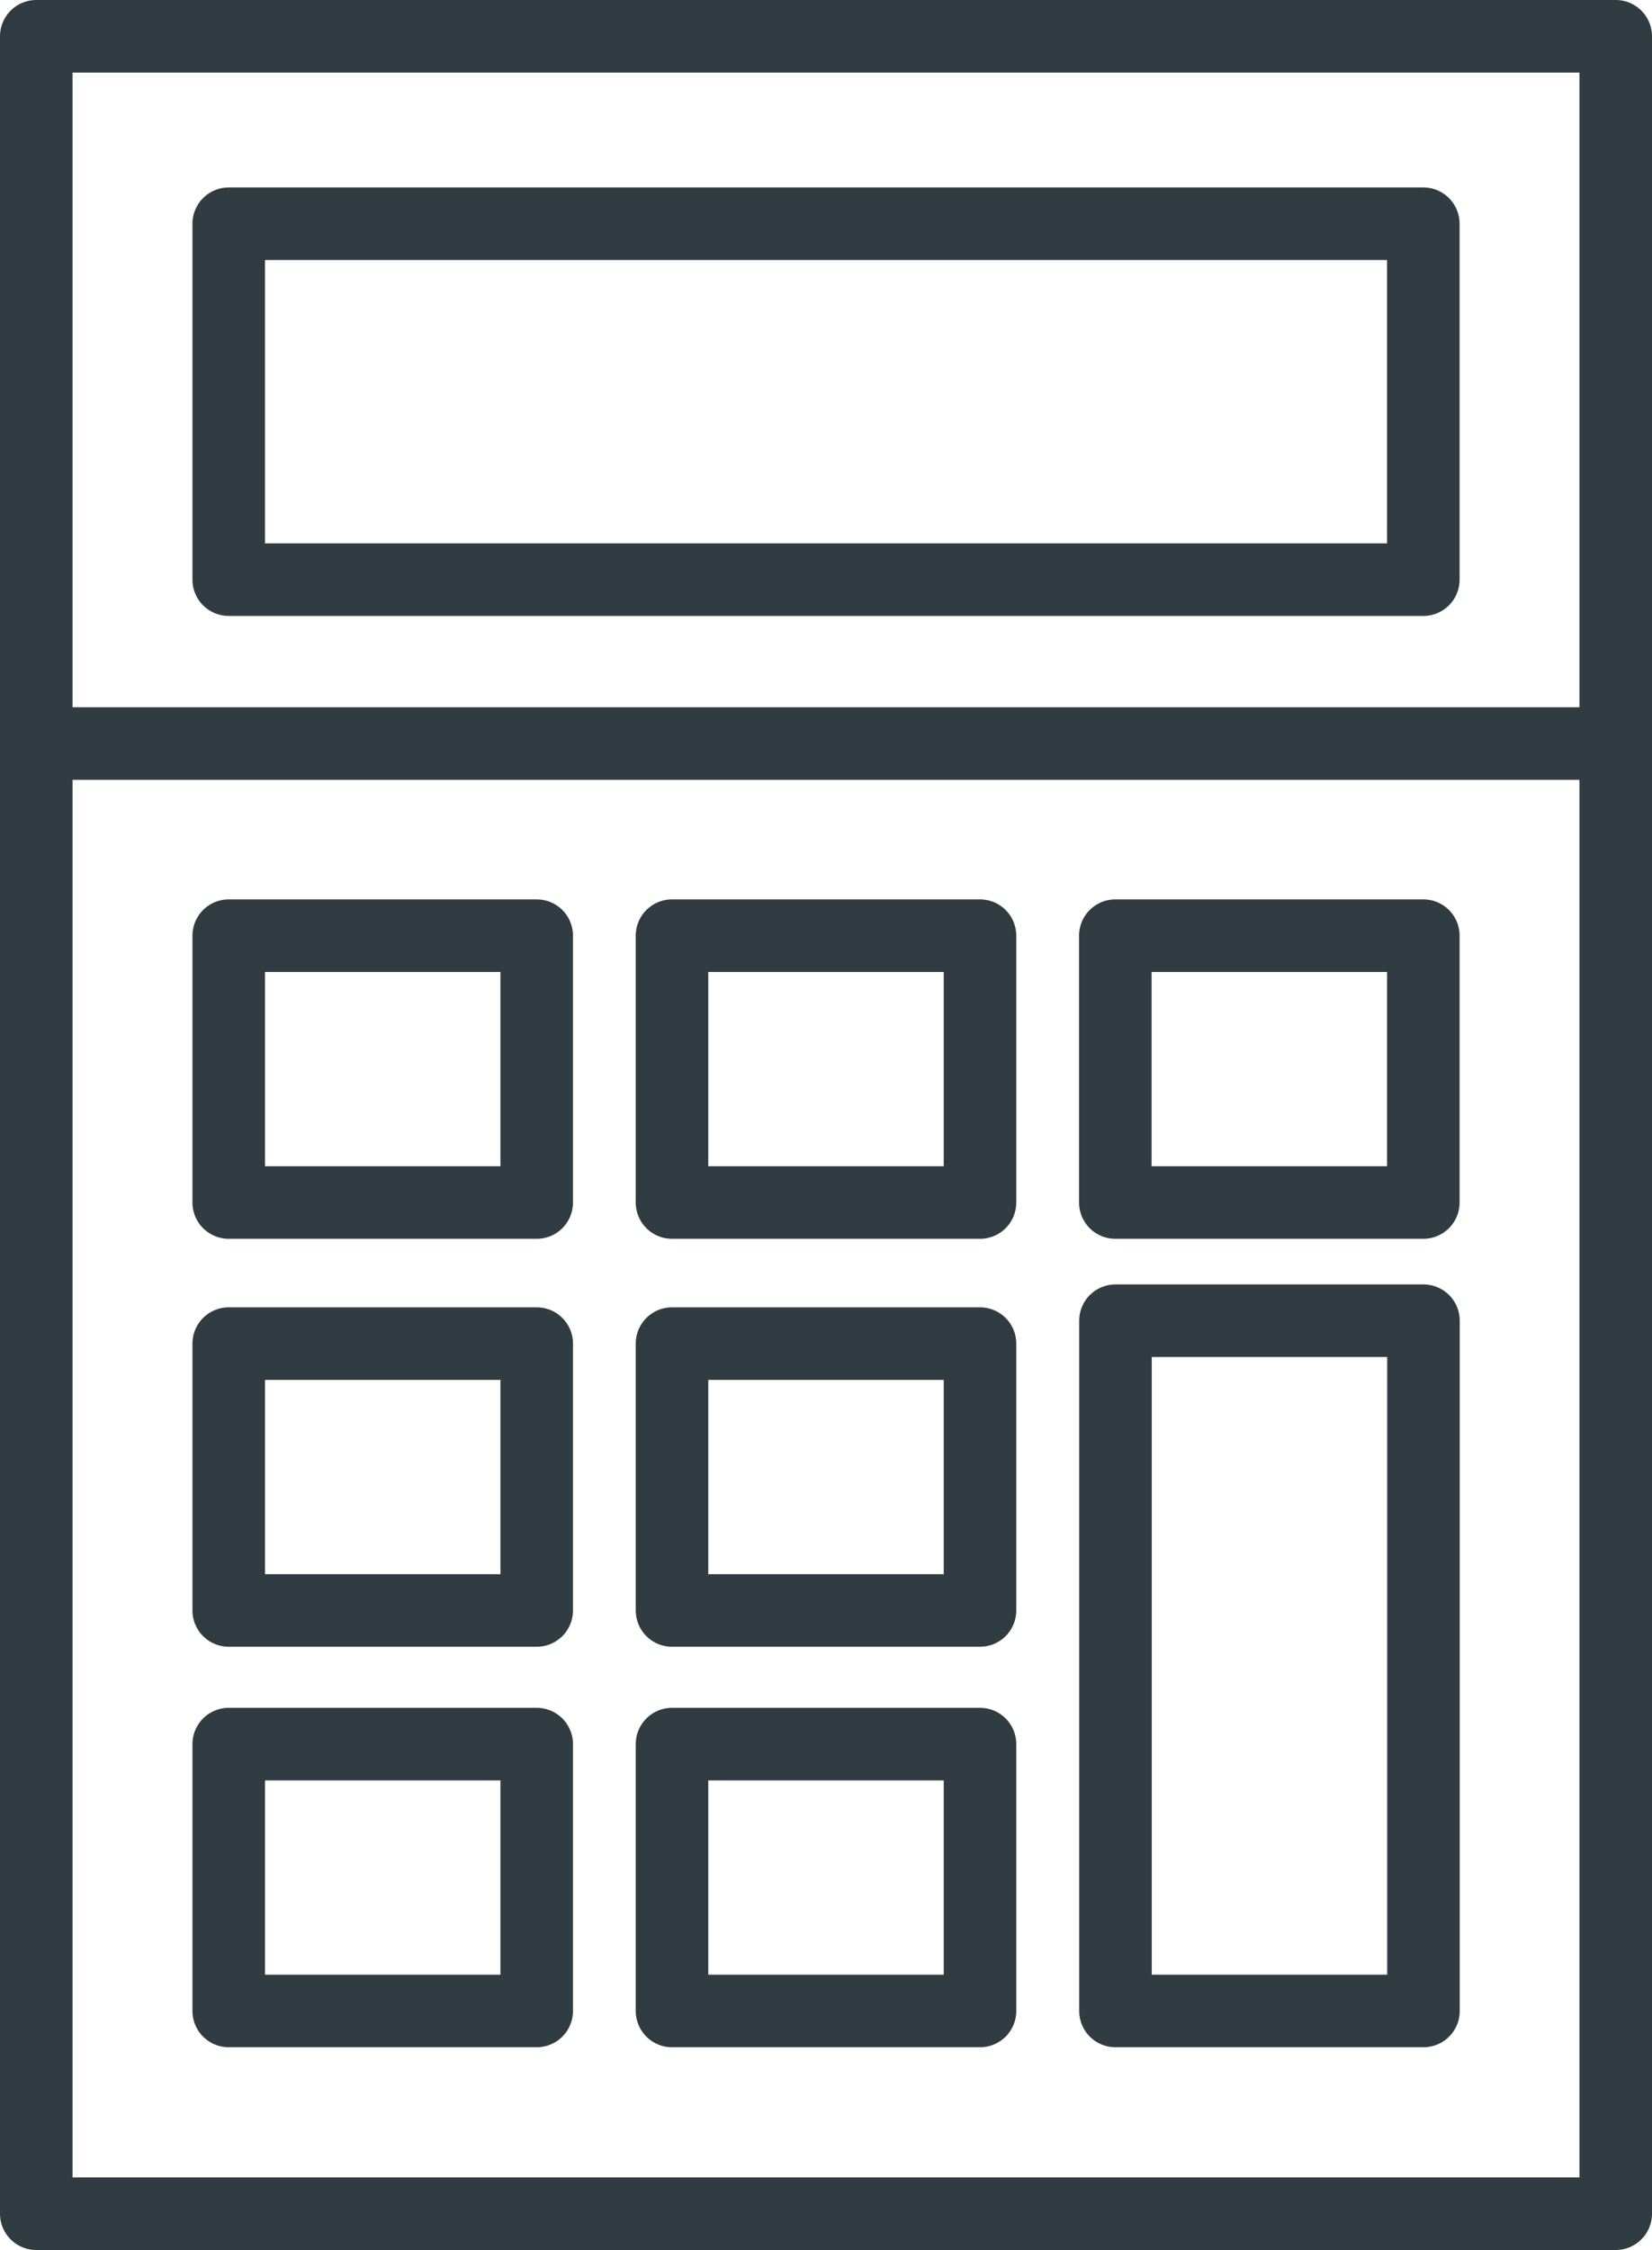
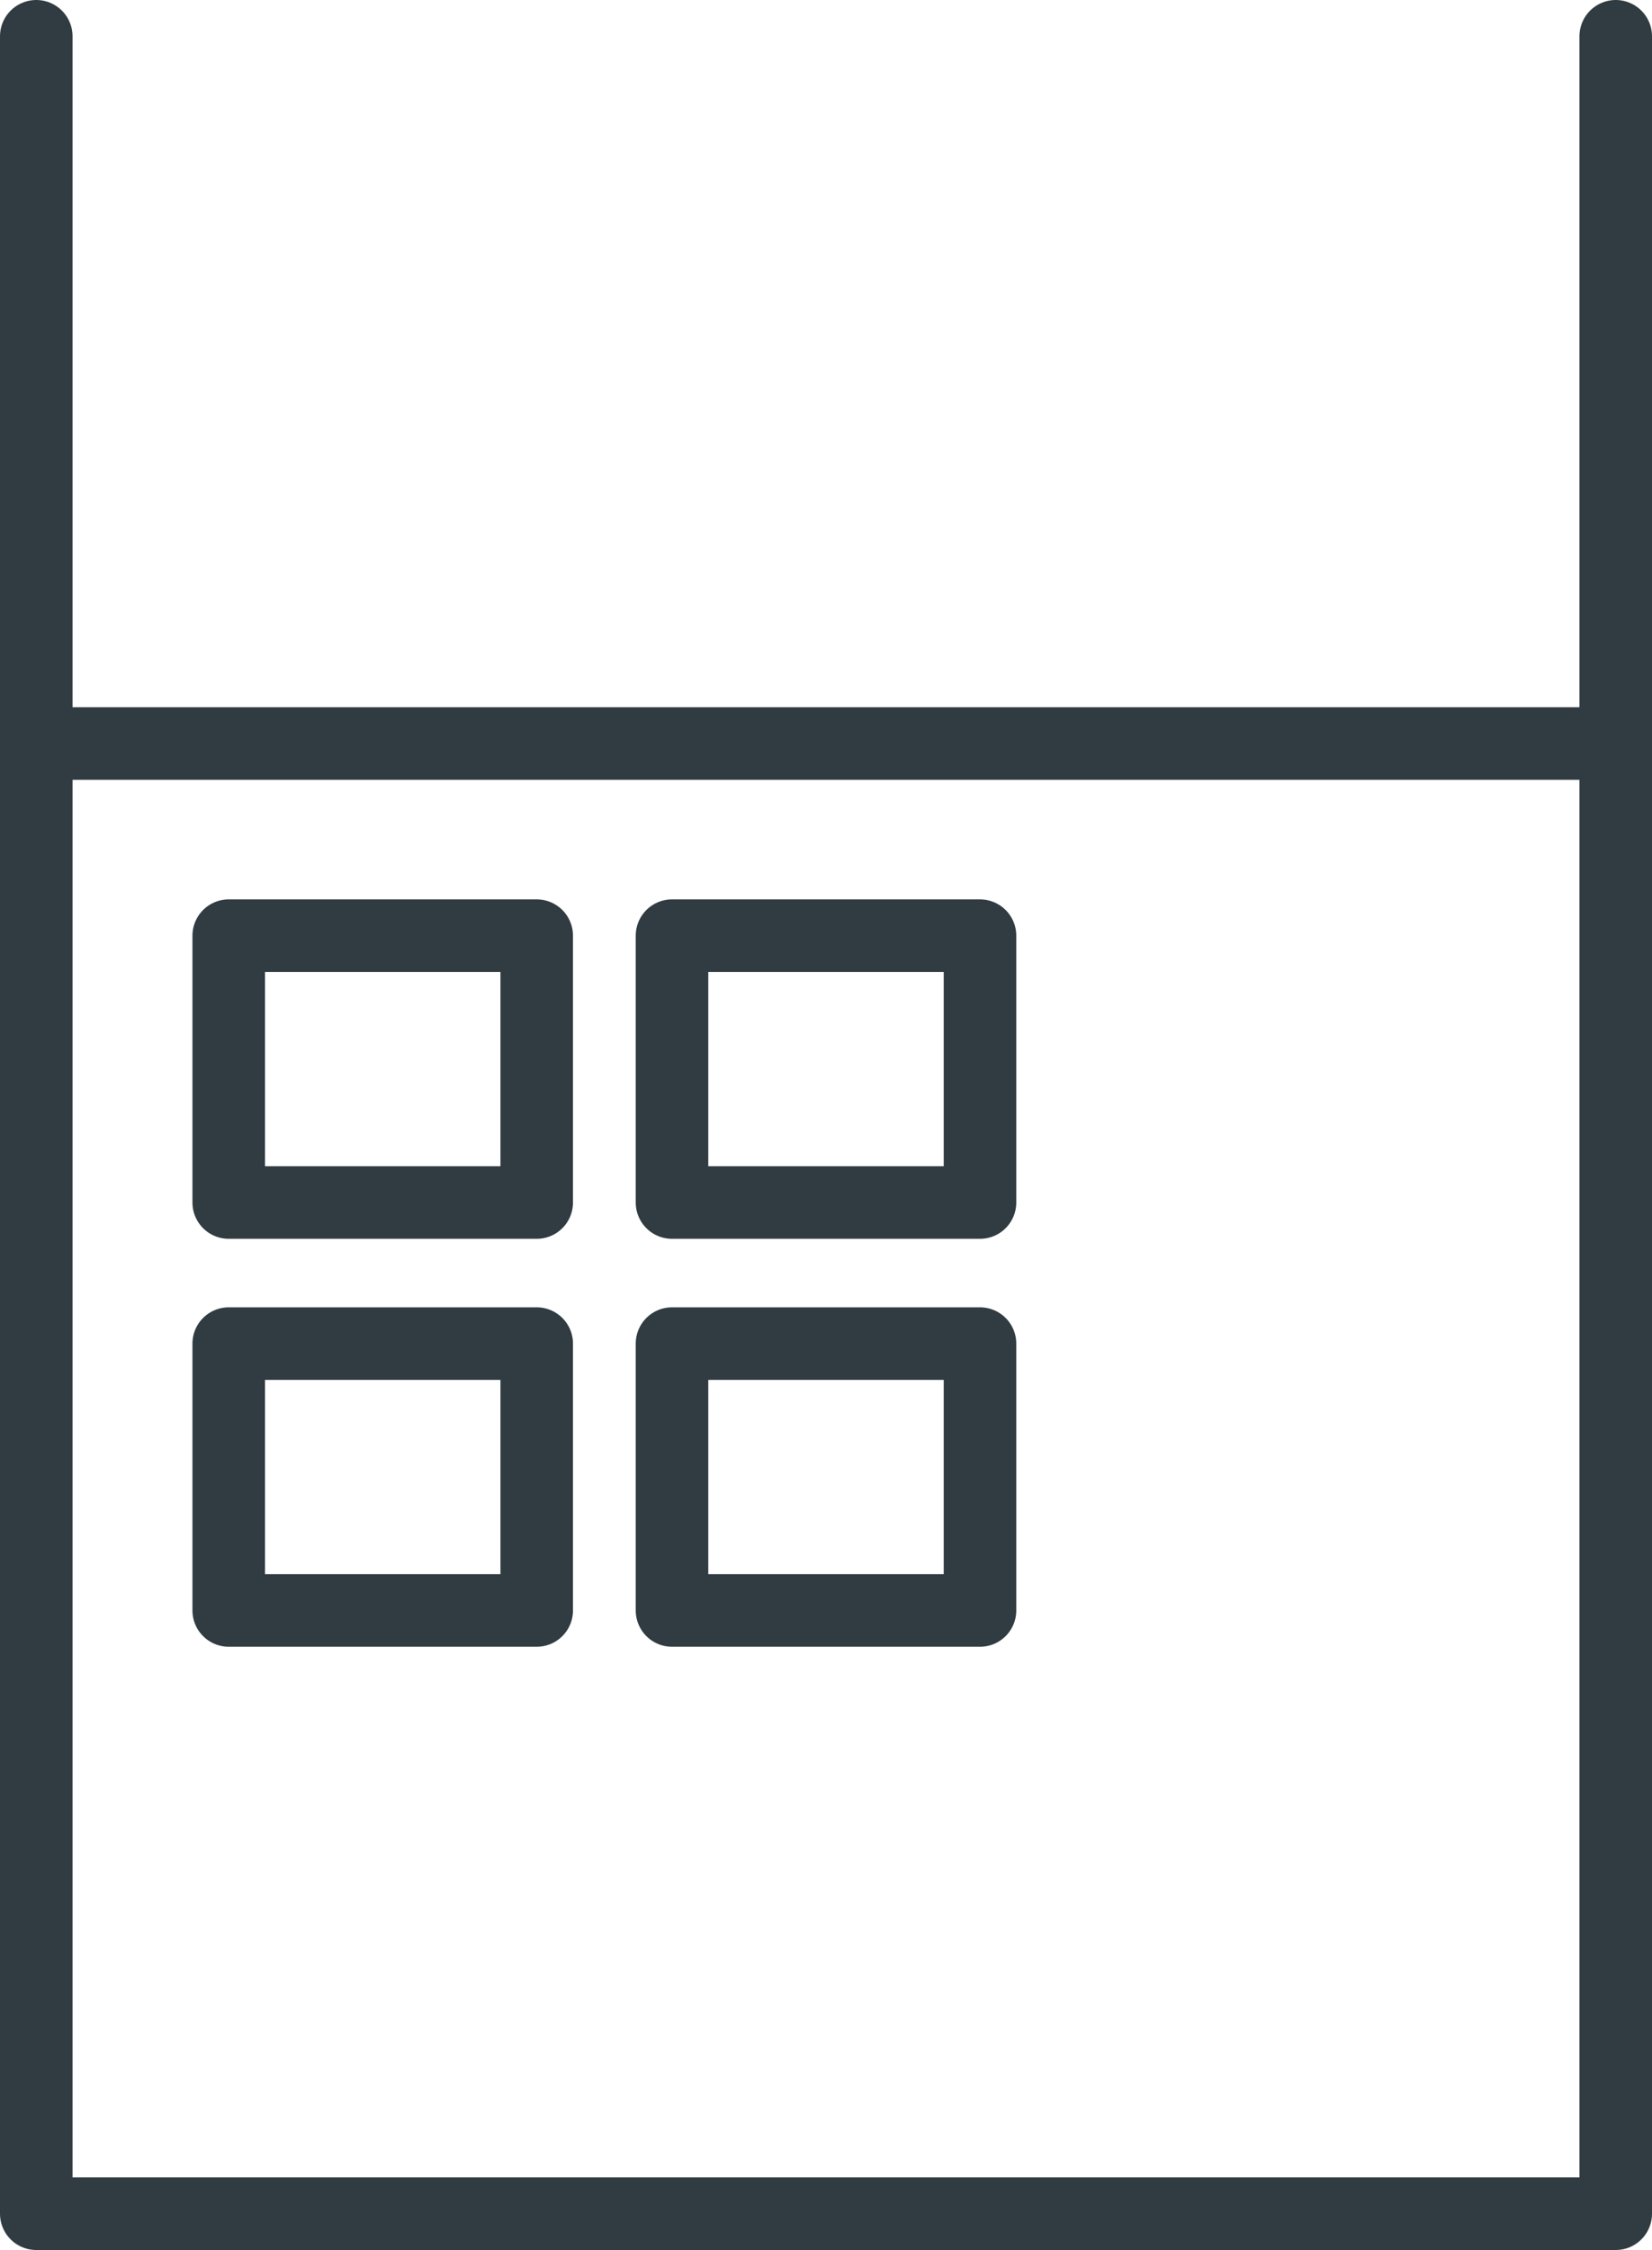
<svg xmlns="http://www.w3.org/2000/svg" width="45.548" height="62" viewBox="0 0 45.548 62">
  <g id="Gruppe_161" data-name="Gruppe 161" transform="translate(-751.194 -288.537)">
-     <rect id="Rechteck_61" data-name="Rechteck 61" width="9.808" height="32.937" transform="translate(790.437 294.702) rotate(90)" fill="none" stroke="#303c42" stroke-linecap="round" stroke-linejoin="round" stroke-width="2" />
-     <path id="Pfad_85" data-name="Pfad 85" d="M752.194,289.537v60h43.548v-60Z" fill="none" stroke="#303c42" stroke-linecap="round" stroke-linejoin="round" stroke-width="2" />
+     <path id="Pfad_85" data-name="Pfad 85" d="M752.194,289.537v60h43.548v-60" fill="none" stroke="#303c42" stroke-linecap="round" stroke-linejoin="round" stroke-width="2" />
    <line id="Linie_3" data-name="Linie 3" x2="43.548" transform="translate(752.194 309.026)" fill="none" stroke="#303c42" stroke-linecap="round" stroke-linejoin="round" stroke-width="2" />
    <rect id="Rechteck_62" data-name="Rechteck 62" width="7.353" height="8.492" transform="translate(765.992 314.32) rotate(90)" fill="none" stroke="#303c42" stroke-linecap="round" stroke-linejoin="round" stroke-width="2" />
    <rect id="Rechteck_63" data-name="Rechteck 63" width="7.353" height="8.492" transform="translate(778.214 314.32) rotate(90)" fill="none" stroke="#303c42" stroke-linecap="round" stroke-linejoin="round" stroke-width="2" />
-     <rect id="Rechteck_64" data-name="Rechteck 64" width="7.353" height="8.492" transform="translate(790.437 314.32) rotate(90)" fill="none" stroke="#303c42" stroke-linecap="round" stroke-linejoin="round" stroke-width="2" />
    <rect id="Rechteck_65" data-name="Rechteck 65" width="7.353" height="8.492" transform="translate(765.992 325.561) rotate(90)" fill="none" stroke="#303c42" stroke-linecap="round" stroke-linejoin="round" stroke-width="2" />
    <rect id="Rechteck_66" data-name="Rechteck 66" width="7.353" height="8.492" transform="translate(778.214 325.561) rotate(90)" fill="none" stroke="#303c42" stroke-linecap="round" stroke-linejoin="round" stroke-width="2" />
-     <rect id="Rechteck_67" data-name="Rechteck 67" width="7.353" height="8.492" transform="translate(765.992 336.597) rotate(90)" fill="none" stroke="#303c42" stroke-linecap="round" stroke-linejoin="round" stroke-width="2" />
-     <rect id="Rechteck_68" data-name="Rechteck 68" width="7.353" height="8.492" transform="translate(778.214 336.597) rotate(90)" fill="none" stroke="#303c42" stroke-linecap="round" stroke-linejoin="round" stroke-width="2" />
-     <path id="Pfad_86" data-name="Pfad 86" d="M814.1,363.72v19.02h8.492V363.72Z" transform="translate(-32.151 -38.79)" fill="none" stroke="#303c42" stroke-linecap="round" stroke-linejoin="round" stroke-width="2" />
  </g>
</svg>